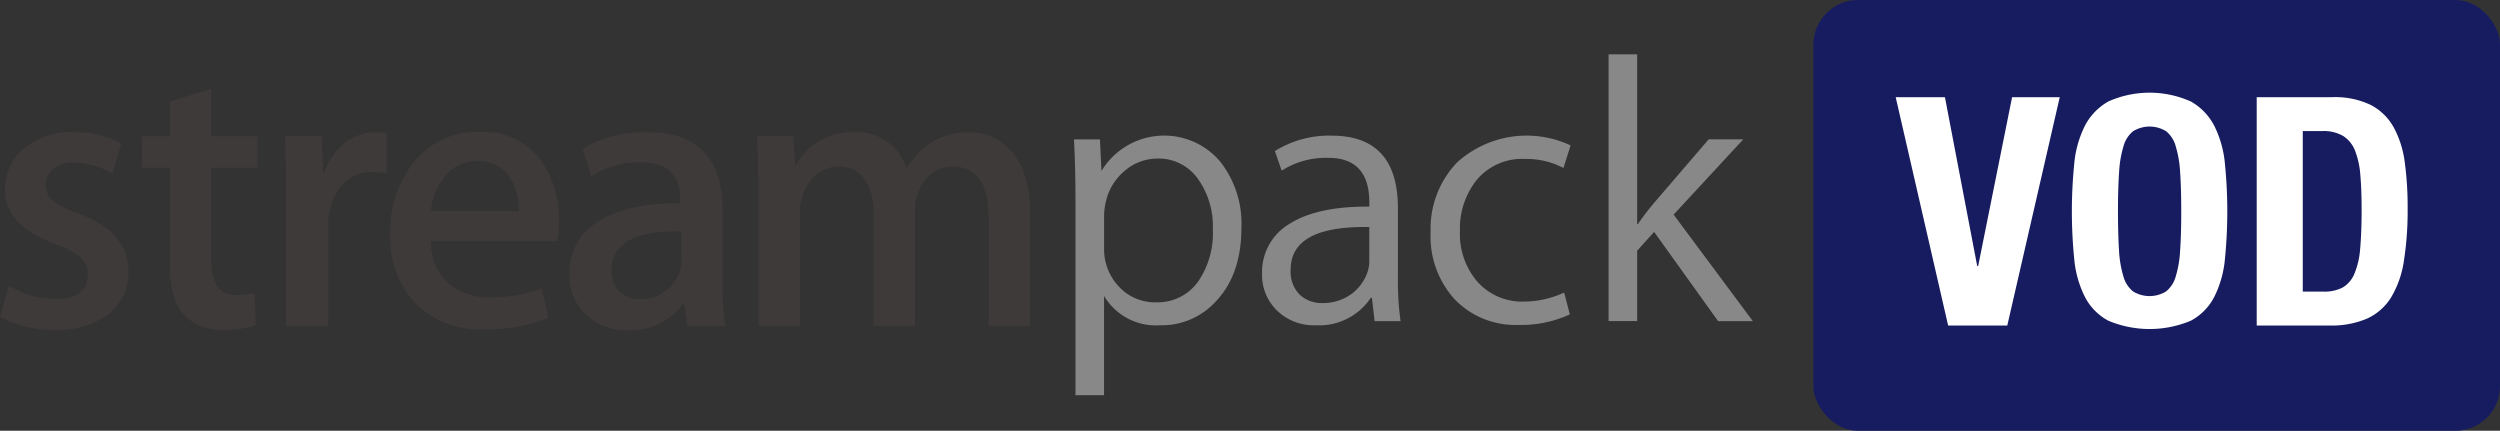
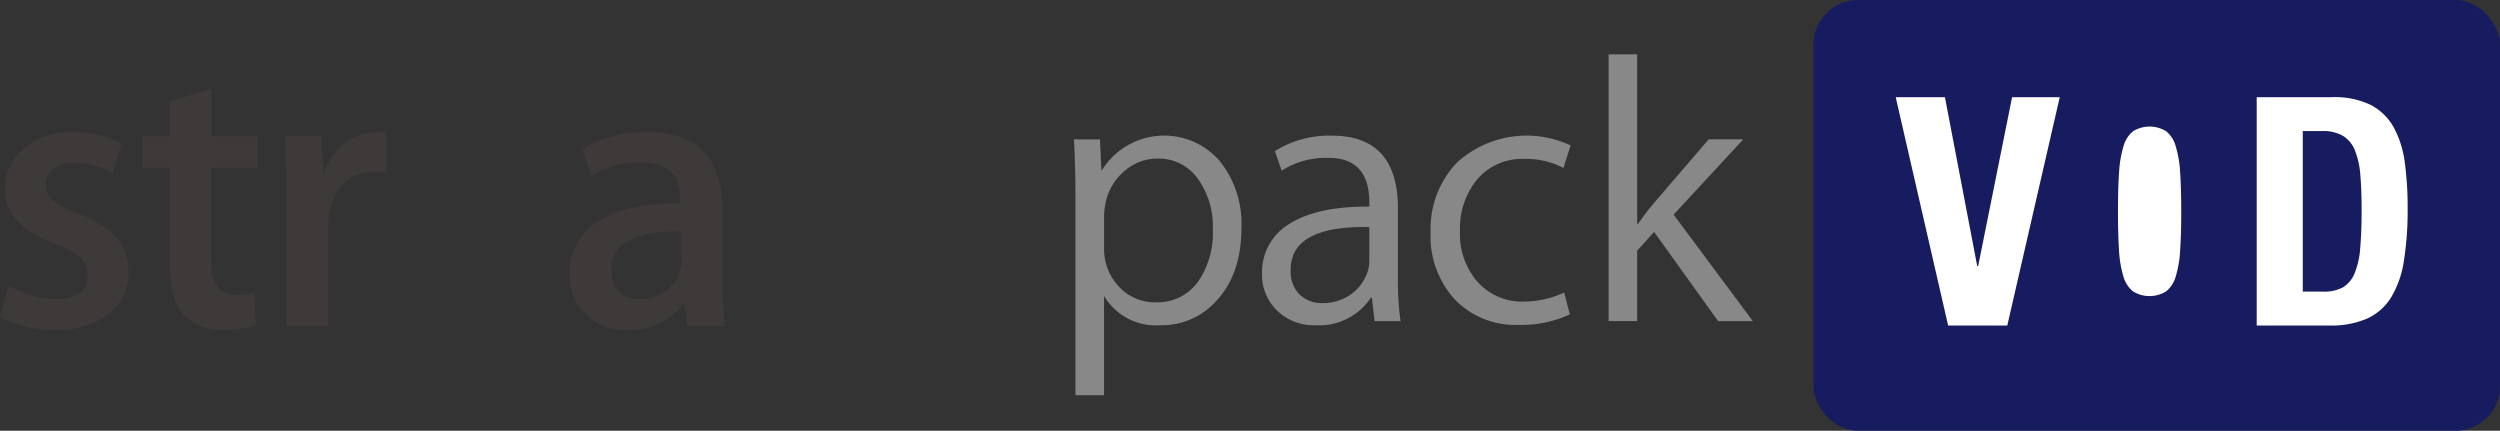
<svg xmlns="http://www.w3.org/2000/svg" width="280" height="48.245" viewBox="0 0 280 48.245">
  <rect x="0" y="0" width="280" height="48.245" fill="#333333" stroke="none" />
  <defs>
    <style>.cls-1{fill:#3e3a39}.cls-2{fill:#888}.cls-4{fill:#fff}</style>
  </defs>
  <g id="logo_vod" transform="translate(-759.998 -118.736)">
    <g id="グループ_6304" data-name="グループ 6304" transform="translate(759.998 124.824)">
      <path id="パス_35406" data-name="パス 35406" class="cls-1" d="M774.381 148.36a5.853 5.853 0 01-2.186 4.766 9.252 9.252 0 01-6.033 1.792 12.281 12.281 0 01-6.162-1.443l1.005-3.5a9.858 9.858 0 005.2 1.486q3.628 0 3.628-2.667a2.6 2.6 0 00-.787-1.945 8.282 8.282 0 00-2.8-1.509q-5.684-2.1-5.683-6.121a5.845 5.845 0 012.1-4.59 8.124 8.124 0 015.553-1.837 10.716 10.716 0 015.377 1.268l-1.005 3.366a8.34 8.34 0 00-4.329-1.224 3.492 3.492 0 00-2.316.7 2.238 2.238 0 00-.831 1.793 2.194 2.194 0 00.874 1.793 9.9 9.9 0 002.885 1.442q5.51 2.102 5.51 6.43z" transform="translate(-759.998 -124.072)" />
      <path id="パス_35407" data-name="パス 35407" class="cls-1" d="M788.044 137.021h-5.2v10.317q0 3.935 2.754 3.935a8.393 8.393 0 002.1-.219l.132 3.585a10.666 10.666 0 01-3.672.525 5.653 5.653 0 01-4.372-1.7q-1.574-1.7-1.574-5.728v-10.71h-3.1v-3.542h3.1v-3.89l4.634-1.4v5.289h5.2z" transform="translate(-759.191 -124.319)" />
      <path id="パス_35408" data-name="パス 35408" class="cls-1" d="M801.659 137.387a8.062 8.062 0 00-1.486-.132 4.46 4.46 0 00-3.847 1.88 7.073 7.073 0 00-1.18 4.2v11.145h-4.721v-14.557q0-3.672-.132-6.689h4.107l.175 4.066h.131a7.247 7.247 0 012.361-3.367 5.715 5.715 0 013.411-1.137 7.253 7.253 0 011.18.087z" transform="translate(-758.379 -124.072)" />
-       <path id="パス_35409" data-name="パス 35409" class="cls-1" d="M820.383 142.853a11.188 11.188 0 01-.175 2.143h-14.164a6.18 6.18 0 002.054 4.809 7.015 7.015 0 004.634 1.486 15.629 15.629 0 005.727-1.006l.744 3.279a17.773 17.773 0 01-7.125 1.312 10.309 10.309 0 01-7.761-2.908 10.734 10.734 0 01-2.82-7.8 12.188 12.188 0 012.623-8 9.056 9.056 0 017.433-3.41 7.911 7.911 0 016.951 3.41 11.458 11.458 0 011.879 6.685zm-4.5-1.224a6.422 6.422 0 00-.919-3.628 4.119 4.119 0 00-3.759-1.968 4.492 4.492 0 00-3.761 1.924 7.058 7.058 0 00-1.4 3.672z" transform="translate(-757.78 -124.075)" />
      <path id="パス_35410" data-name="パス 35410" class="cls-1" d="M837.988 154.48h-4.24l-.35-2.448h-.132a7.285 7.285 0 01-6.208 2.93 6.4 6.4 0 01-4.852-1.924 6.038 6.038 0 01-1.661-4.329 6.613 6.613 0 013.257-5.946q3.255-2.054 9.159-2.01v-.394q0-4.2-4.416-4.2a9.9 9.9 0 00-5.552 1.574l-.962-3.1a13.631 13.631 0 017.3-1.837q8.351 0 8.351 8.788v7.825a33.152 33.152 0 00.306 5.071zm-4.9-7.3v-3.28q-7.825-.131-7.825 4.284a3.2 3.2 0 00.912 2.492 3.3 3.3 0 002.3.831 4.747 4.747 0 002.891-.985 4.03 4.03 0 001.631-2.514 3.477 3.477 0 00.095-.828z" transform="translate(-756.762 -124.072)" />
-       <path id="パス_35411" data-name="パス 35411" class="cls-1" d="M871.068 154.48h-4.634v-11.934q0-5.9-4.022-5.9a3.734 3.734 0 00-3.082 1.464 5.375 5.375 0 00-1.159 3.432v12.938h-4.634v-12.546a6.725 6.725 0 00-.983-3.847 3.293 3.293 0 00-2.907-1.443 3.812 3.812 0 00-3.148 1.574 5.682 5.682 0 00-1.224 3.585v12.677h-4.635v-15.17q0-2.8-.175-6.077h4.065l.219 3.192h.131a7.09 7.09 0 016.47-3.629 5.765 5.765 0 015.858 3.979h.087a8.438 8.438 0 012.492-2.667 7.372 7.372 0 014.328-1.312 6.186 6.186 0 014.678 1.925q2.272 2.4 2.273 7.169z" transform="translate(-755.697 -124.072)" />
      <path id="パス_35412" data-name="パス 35412" class="cls-2" d="M892.933 143.479q0 5.183-2.8 8.175a8.177 8.177 0 01-6.313 2.739 6.737 6.737 0 01-6.27-3.287v11.124h-3.2v-22.09q0-3.282-.169-6.564h2.908l.169 3.54a8.212 8.212 0 0113.261-1.1 11.184 11.184 0 012.414 7.463zm-3.2.126a9.1 9.1 0 00-1.607-5.52 5.376 5.376 0 00-4.61-2.36 5.583 5.583 0 00-3.572 1.306 6.286 6.286 0 00-2.177 3.455 7.686 7.686 0 00-.212 1.559v3.708a6.073 6.073 0 001.649 4.3 5.473 5.473 0 004.186 1.77 5.553 5.553 0 004.693-2.318 9.58 9.58 0 001.648-5.9z" transform="translate(-753.896 -124.053)" />
      <path id="パス_35413" data-name="パス 35413" class="cls-2" d="M909.688 153.929h-2.906l-.3-2.613h-.126a6.921 6.921 0 01-6.152 3.076 5.87 5.87 0 01-4.509-1.808 5.519 5.519 0 01-1.516-3.951 6.257 6.257 0 013.1-5.614q3.1-1.955 8.912-1.913v-.462q0-5.044-4.676-5a9.184 9.184 0 00-5.141 1.433l-.76-2.191a11.412 11.412 0 016.363-1.728q7.417 0 7.416 8.133v7.8a32.648 32.648 0 00.295 4.838zm-3.5-6.761v-3.773q-8.806-.167-8.806 4.781a3.63 3.63 0 001.011 2.788 3.559 3.559 0 002.527.943 5.406 5.406 0 003.371-1.09 5.17 5.17 0 001.729-2.473 4.018 4.018 0 00.17-1.176z" transform="translate(-752.827 -124.053)" />
      <path id="パス_35414" data-name="パス 35414" class="cls-2" d="M927.776 134.251l-.8 2.528a8.836 8.836 0 00-4.3-1.011 6.613 6.613 0 00-5.373 2.3 8.67 8.67 0 00-1.917 5.752 8.146 8.146 0 002 5.752 6.7 6.7 0 005.162 2.17 10.841 10.841 0 004.509-1.011l.632 2.444a12.888 12.888 0 01-5.731 1.18 9.426 9.426 0 01-7.142-2.844 10.434 10.434 0 01-2.718-7.522 10.757 10.757 0 012.929-7.8 11.6 11.6 0 0112.747-1.938z" transform="translate(-751.869 -124.053)" />
      <path id="パス_35415" data-name="パス 35415" class="cls-2" d="M947.173 154.391h-3.89l-7.163-9.991-1.9 2.107v7.88h-3.2v-29.872h3.2v19h.084q.842-1.221 1.77-2.318l6.152-7.163h3.877l-7.8 8.43z" transform="translate(-750.858 -124.515)" />
    </g>
    <g id="グループ_6305" data-name="グループ 6305" transform="translate(963.097 118.736)">
      <rect id="長方形_5203" data-name="長方形 5203" width="76.901" height="48.245" rx="5" fill="#171c61" />
      <path id="パス_35416" data-name="パス 35416" class="cls-4" d="M970.673 147.978h.107l3.8-18.911h5.337l-5.875 25.573h-6.625l-5.874-25.573h5.515z" transform="translate(-952.325 -118.184)" />
-       <path id="パス_35417" data-name="パス 35417" class="cls-4" d="M980.542 136.524a11.892 11.892 0 011.182-4.209 6.634 6.634 0 012.634-2.74 11.327 11.327 0 019.24 0 6.634 6.634 0 012.634 2.74 11.872 11.872 0 011.182 4.209 53.89 53.89 0 010 10.727 11.829 11.829 0 01-1.182 4.191 6.288 6.288 0 01-2.634 2.686 11.925 11.925 0 01-9.24 0 6.288 6.288 0 01-2.634-2.686 11.849 11.849 0 01-1.182-4.191 53.866 53.866 0 010-10.727zm5.015 9.742a12.109 12.109 0 00.5 2.937 3.254 3.254 0 001.074 1.648 3.535 3.535 0 003.689 0 3.267 3.267 0 001.08-1.651 12.211 12.211 0 00.5-2.937q.125-1.808.124-4.388t-.124-4.37a12.445 12.445 0 00-.5-2.937 3.278 3.278 0 00-1.074-1.665 3.535 3.535 0 00-3.689 0 3.265 3.265 0 00-1.074 1.665 12.339 12.339 0 00-.5 2.937q-.126 1.792-.125 4.37t.119 4.392z" transform="translate(-951.324 -118.209)" />
+       <path id="パス_35417" data-name="パス 35417" class="cls-4" d="M980.542 136.524zm5.015 9.742a12.109 12.109 0 00.5 2.937 3.254 3.254 0 001.074 1.648 3.535 3.535 0 003.689 0 3.267 3.267 0 001.08-1.651 12.211 12.211 0 00.5-2.937q.125-1.808.124-4.388t-.124-4.37a12.445 12.445 0 00-.5-2.937 3.278 3.278 0 00-1.074-1.665 3.535 3.535 0 00-3.689 0 3.265 3.265 0 00-1.074 1.665 12.339 12.339 0 00-.5 2.937q-.126 1.792-.125 4.37t.119 4.392z" transform="translate(-951.324 -118.209)" />
      <path id="パス_35418" data-name="パス 35418" class="cls-4" d="M1008.378 129.067a9.229 9.229 0 014.335.878 6.243 6.243 0 012.56 2.507 11.179 11.179 0 011.237 3.922 37.2 37.2 0 01.321 5.122 36.425 36.425 0 01-.411 5.856 11.2 11.2 0 01-1.416 4.1 6.206 6.206 0 01-2.685 2.4 10.067 10.067 0 01-4.263.788h-8.13v-25.573zm-1 21.777a4.426 4.426 0 002.185-.466 3.2 3.2 0 001.308-1.54 9.045 9.045 0 00.644-2.83q.161-1.754.161-4.37 0-2.184-.142-3.832a9.453 9.453 0 00-.592-2.74 3.413 3.413 0 00-1.325-1.648 4.348 4.348 0 00-2.345-.555h-2.186v17.98z" transform="translate(-950.274 -118.184)" />
    </g>
  </g>
</svg>